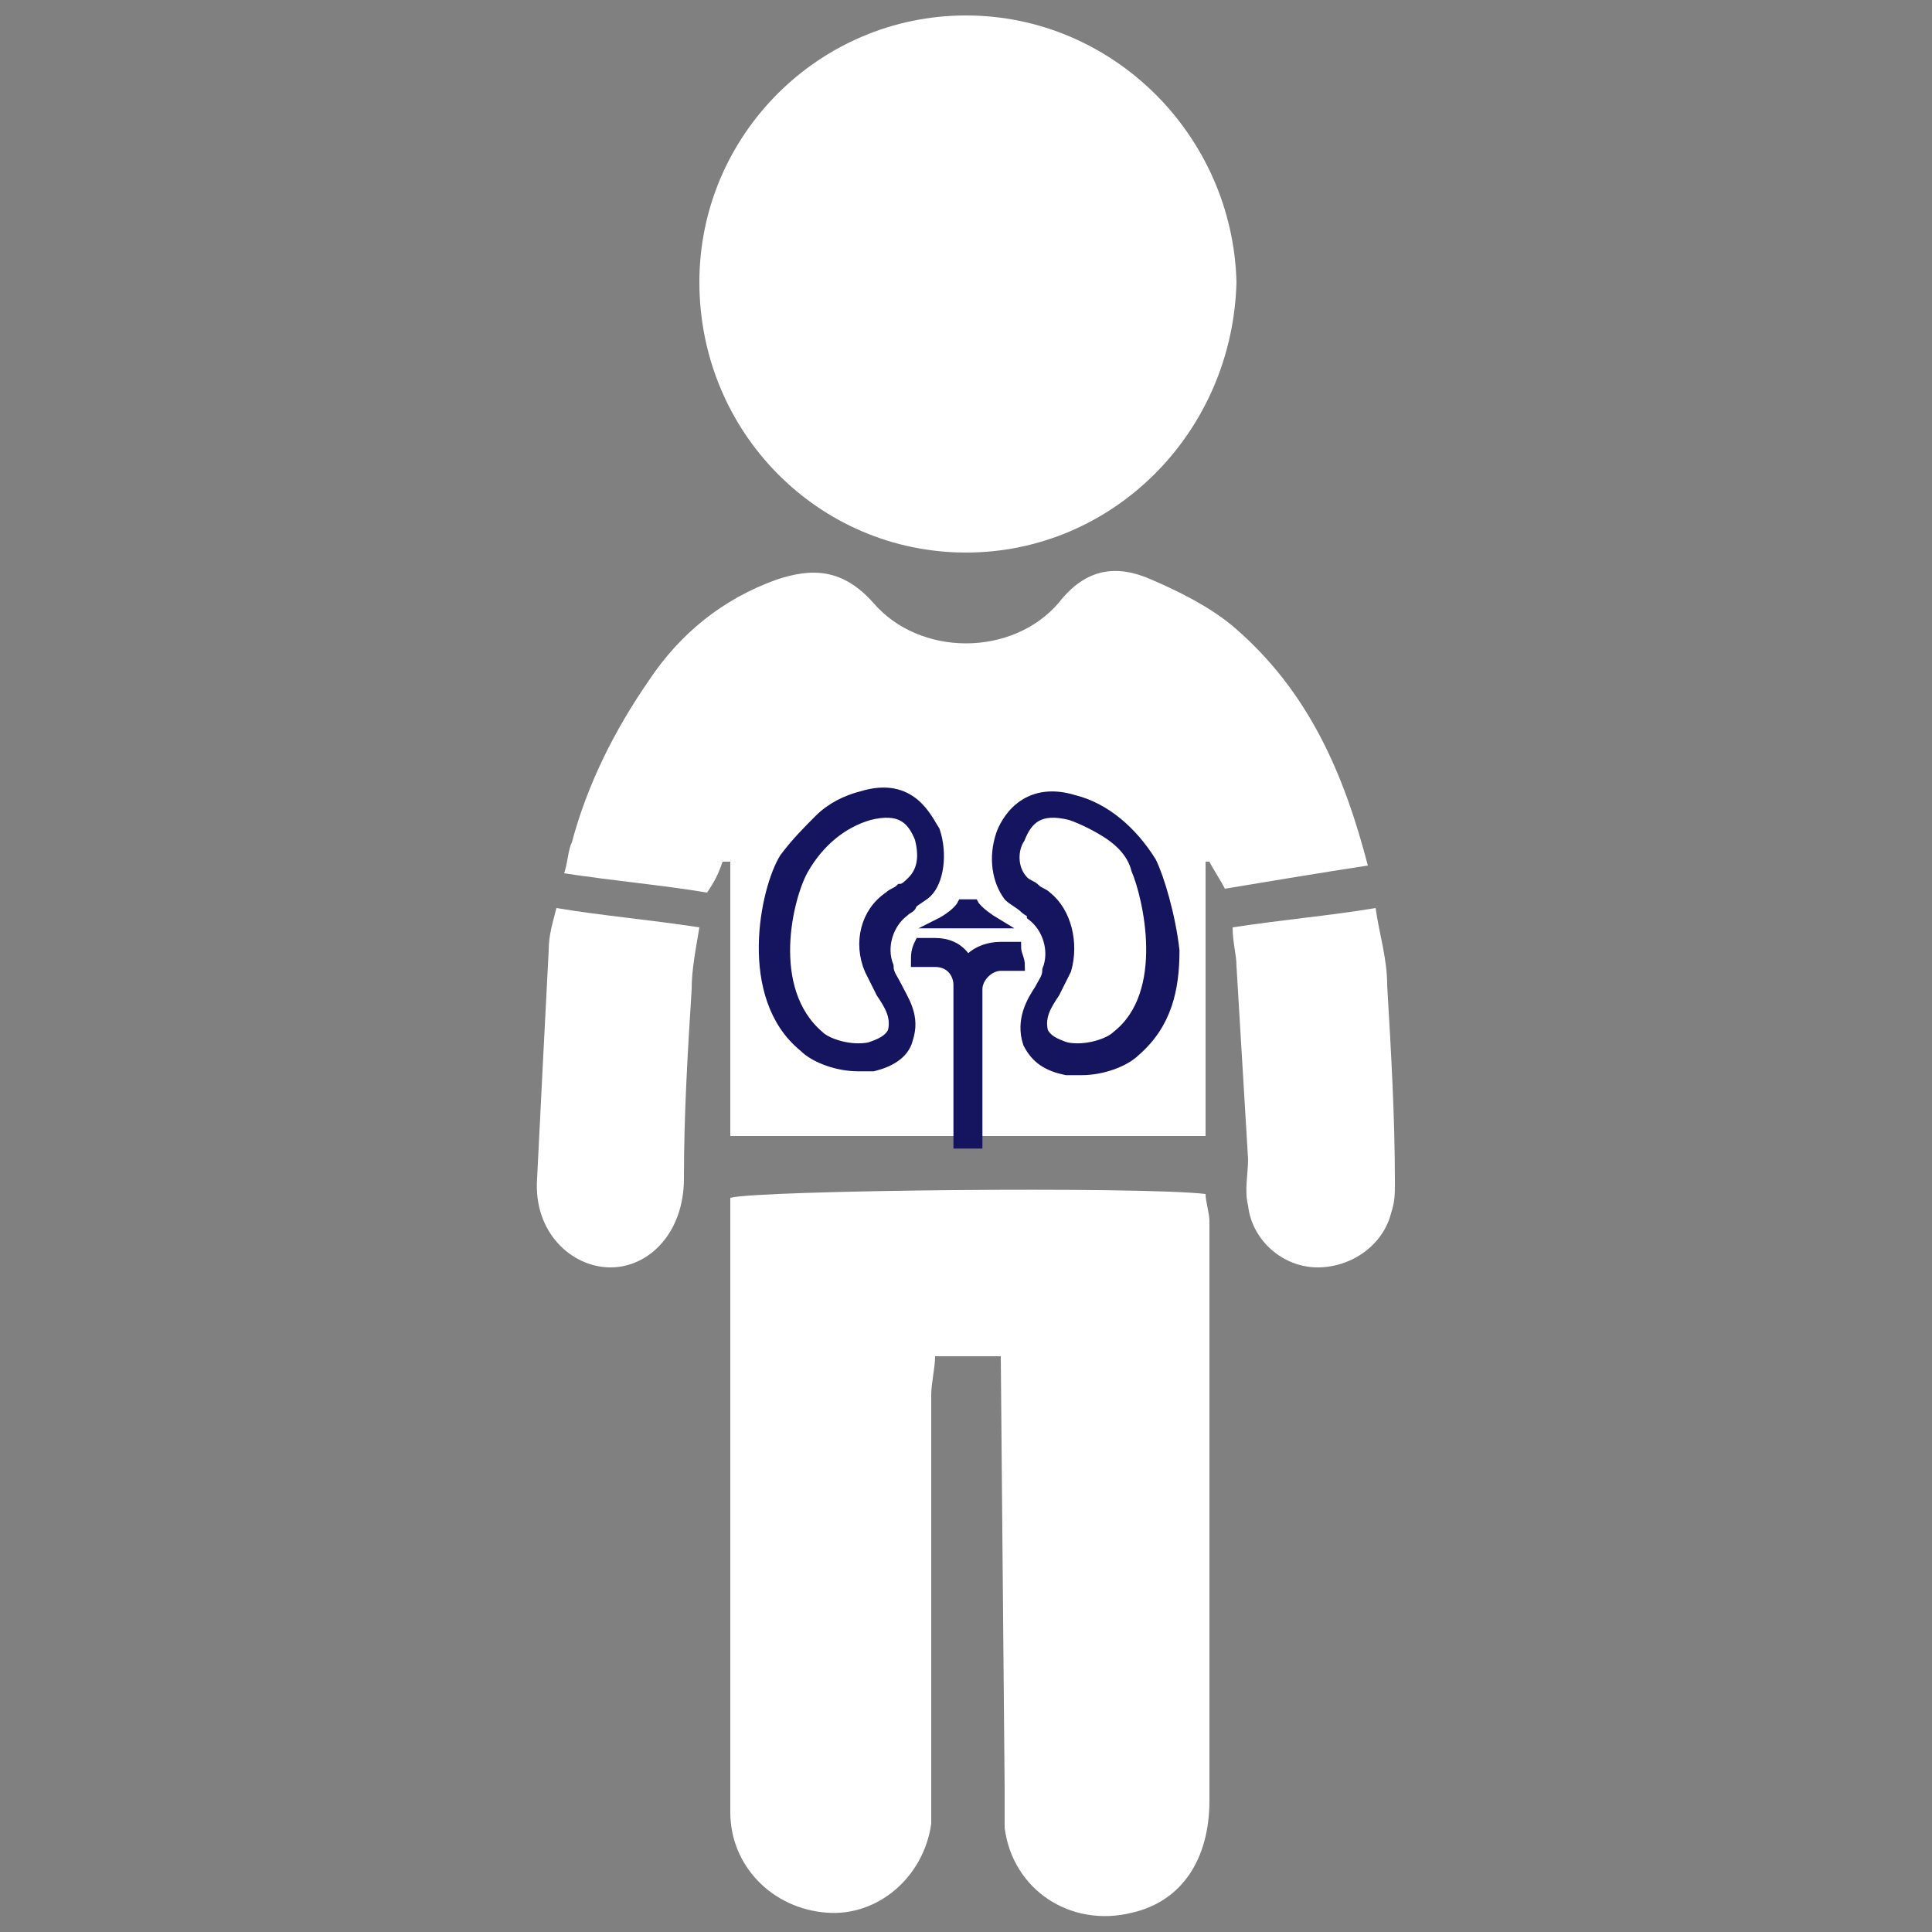
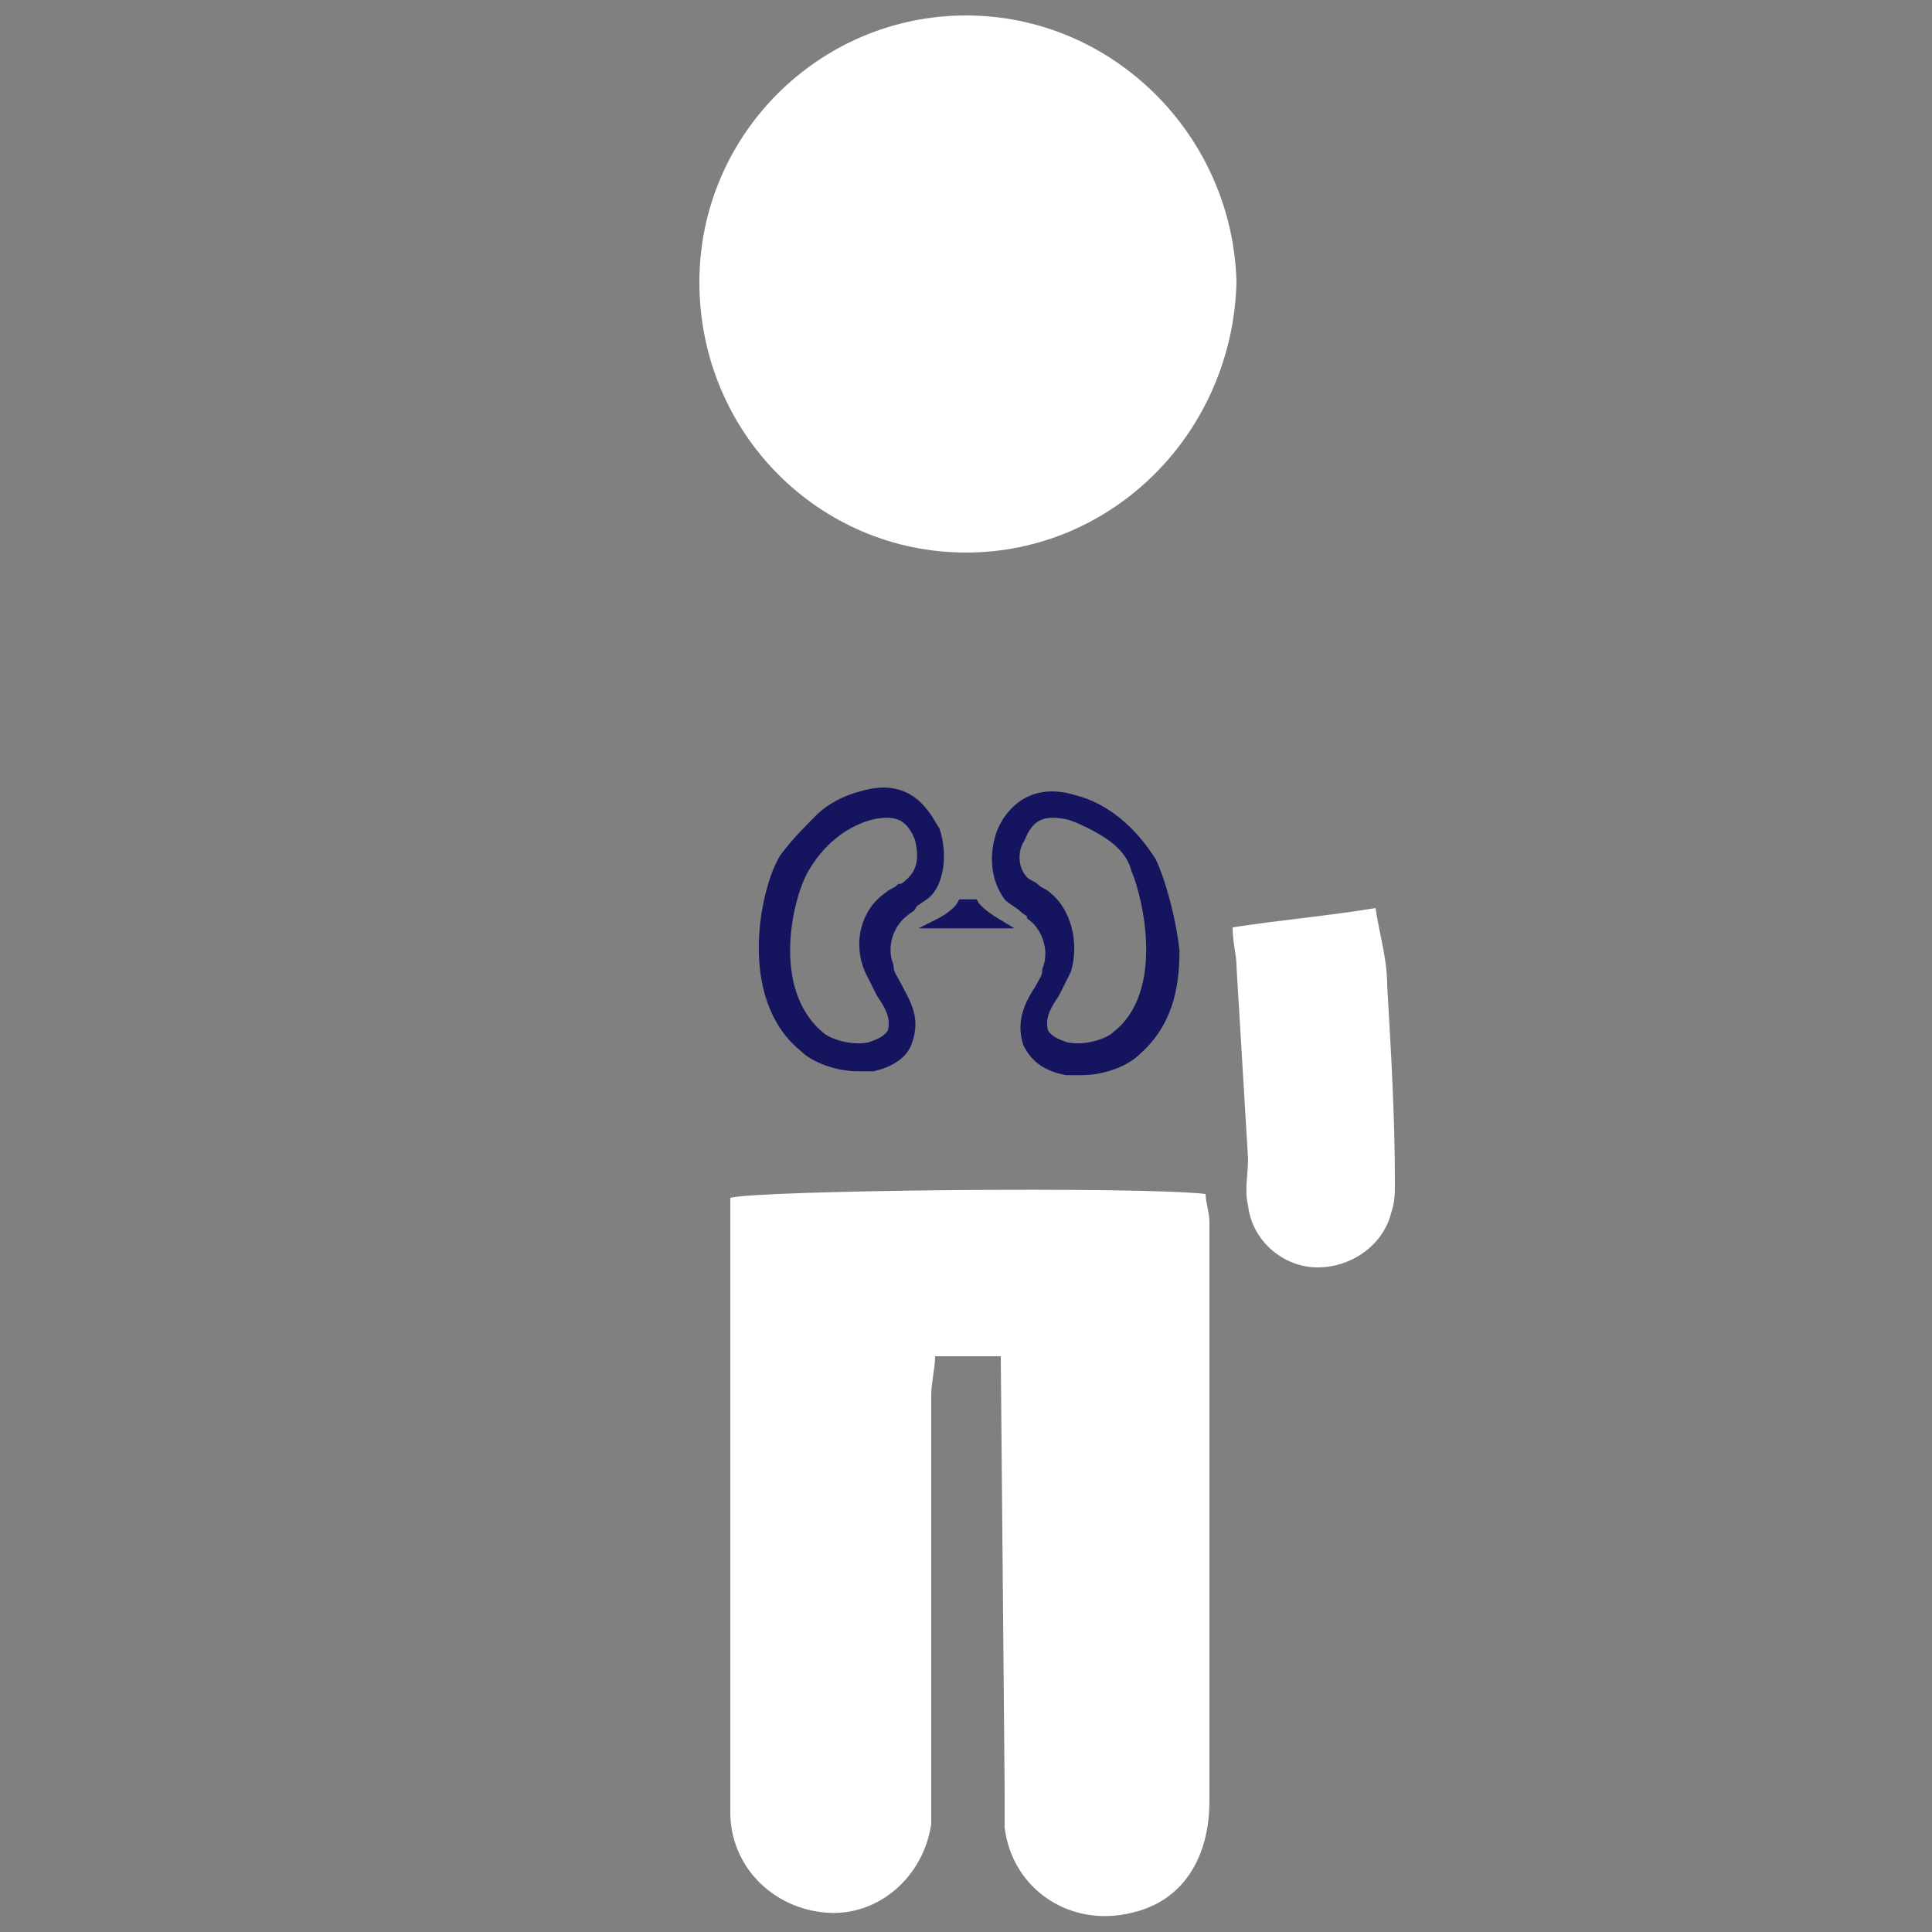
<svg xmlns="http://www.w3.org/2000/svg" version="1.1" id="Layer_1" x="0px" y="0px" viewBox="0 0 50 50" style="enable-background:new 0 0 50 50;" xml:space="preserve">
  <rect x="0" y="0" width="50" height="50" fill="#808080" stroke="none" />
  <style type="text/css">
	.st0{fill:#FFFFFF;}
	.st1{fill:#15145F;stroke:#15145F;stroke-width:0.25;stroke-miterlimit:10;}
</style>
  <g>
    <path class="st0" d="M25.9,35.1h-1.7c0,0.3-0.1,0.7-0.1,1v10.1c0,0.3,0,0.7,0,1c-0.2,1.4-1.4,2.4-2.7,2.3c-1.4-0.1-2.5-1.2-2.5-2.6   c0-2.9,0-5.9,0-8.8v-7.1c0.7-0.2,10.6-0.3,12.3-0.1c0,0.2,0.1,0.5,0.1,0.7c0,5,0,10,0,15c0,1.5-0.7,2.6-2,2.9   c-1.6,0.4-3.1-0.6-3.3-2.2c0-0.3,0-0.7,0-1L25.9,35.1L25.9,35.1L25.9,35.1z" />
    <path class="st0" d="M25,14.3c-3.8,0-6.9-3.1-6.9-7c0-3.8,3.1-6.9,6.9-6.9c3.8,0,6.9,3.1,7,6.9C31.9,11.2,28.8,14.3,25,14.3   C25,14.3,25,14.3,25,14.3z" />
-     <path class="st0" d="M14.4,23.5c1.2,0.2,2.4,0.3,3.7,0.5c-0.1,0.6-0.2,1.1-0.2,1.6c-0.1,1.6-0.2,3.2-0.2,4.9c0,1.4-0.9,2.3-1.9,2.3   s-2-0.9-1.9-2.3c0.1-2,0.2-4,0.3-5.9C14.2,24.2,14.3,23.9,14.4,23.5C14.4,23.5,14.4,23.5,14.4,23.5z" />
    <path class="st0" d="M31.9,24c1.3-0.2,2.5-0.3,3.7-0.5c0.1,0.7,0.3,1.3,0.3,2c0.1,1.7,0.2,3.4,0.2,5.1c0,0.3,0,0.5-0.1,0.8   c-0.2,0.8-1,1.4-1.9,1.4c-0.9,0-1.7-0.7-1.8-1.6c-0.1-0.4,0-0.8,0-1.2c-0.1-1.7-0.2-3.3-0.3-5C32,24.7,31.9,24.4,31.9,24L31.9,24   L31.9,24z" />
-     <path class="st0" d="M31.9,16.2c-0.6-0.5-1.4-0.9-2.1-1.2c-0.9-0.4-1.7-0.3-2.4,0.6c-1.2,1.4-3.6,1.4-4.8,0   c-0.8-0.9-1.6-0.9-2.5-0.6c-1.4,0.5-2.5,1.4-3.3,2.6c-0.9,1.3-1.6,2.7-2,4.2c-0.1,0.2-0.1,0.5-0.2,0.8c1.3,0.2,2.5,0.3,3.7,0.5   c0.2-0.3,0.3-0.5,0.4-0.8c0.1,0,0.1,0,0.2,0v7.1h12.3v-7.1c0.1,0,0.1,0,0.1,0c0.1,0.2,0.3,0.5,0.4,0.7c1.2-0.2,2.4-0.4,3.7-0.6   C34.8,20.1,33.9,17.9,31.9,16.2L31.9,16.2L31.9,16.2z" />
    <path class="st1" d="M25.8,23.9h-1.5c0,0,0,0,0,0c0.2-0.1,0.5-0.3,0.6-0.5l0,0c0,0,0.3,0,0.3,0s0,0,0,0   C25.2,23.4,25.3,23.6,25.8,23.9L25.8,23.9L25.8,23.9z" />
-     <path class="st1" d="M26.4,25C26.4,25,26.4,25,26.4,25l-0.5,0c-0.3,0-0.6,0.3-0.6,0.6v4c0,0,0,0,0,0h-0.5c0,0,0,0,0,0v-4.1   c0-0.3-0.2-0.6-0.6-0.6h-0.5c0,0,0,0,0,0c0-0.2,0-0.3,0.1-0.5c0,0,0,0,0,0h0.4c0.3,0,0.6,0.1,0.8,0.4c0,0,0,0,0.1,0   c0.2-0.2,0.5-0.3,0.8-0.3h0.4c0,0,0,0,0,0C26.3,24.7,26.4,24.8,26.4,25L26.4,25L26.4,25z" />
    <path class="st1" d="M29.8,22.3c-0.5-0.8-1.2-1.4-2-1.6c-1.3-0.4-1.8,0.6-1.9,0.9c-0.2,0.6-0.1,1.2,0.2,1.6   c0.1,0.1,0.3,0.2,0.4,0.3c0.1,0.1,0.2,0.1,0.2,0.2c0.4,0.3,0.6,0.9,0.4,1.4l0,0c0,0.2-0.1,0.3-0.2,0.5c-0.2,0.3-0.5,0.8-0.3,1.4v0   c0.2,0.4,0.5,0.6,1,0.7c0.1,0,0.2,0,0.4,0c0.5,0,1.1-0.2,1.4-0.5c0.8-0.7,1-1.6,1-2.6C30.3,23.7,30,22.7,29.8,22.3L29.8,22.3z    M28.9,26.8c-0.2,0.2-0.8,0.4-1.3,0.3c-0.3-0.1-0.5-0.2-0.6-0.4c-0.1-0.4,0.1-0.7,0.3-1c0.1-0.2,0.2-0.4,0.3-0.6   c0.2-0.7,0-1.5-0.5-1.9c-0.1-0.1-0.2-0.1-0.3-0.2c-0.1-0.1-0.2-0.1-0.3-0.2c-0.3-0.3-0.3-0.8-0.1-1.1c0.2-0.5,0.5-0.8,1.3-0.6   c0.3,0.1,0.7,0.3,1,0.5c0.3,0.2,0.6,0.5,0.7,0.9C29.7,23.2,30.3,25.7,28.9,26.8L28.9,26.8L28.9,26.8z" />
    <path class="st1" d="M24.2,21.5c-0.2-0.3-0.6-1.3-1.9-0.9c-0.4,0.1-0.8,0.3-1.1,0.6c-0.3,0.3-0.6,0.6-0.9,1   c-0.5,0.8-1.1,3.6,0.5,4.9c0.3,0.3,0.9,0.5,1.4,0.5c0.5,0,0.3,0,0.4,0c0.4-0.1,0.8-0.3,0.9-0.7v0c0.2-0.6-0.1-1-0.3-1.4   C23.1,25.3,23,25.2,23,25l0,0c-0.2-0.5,0-1.1,0.4-1.4c0.1-0.1,0.2-0.1,0.2-0.2c0.1-0.1,0.3-0.2,0.4-0.3   C24.3,22.8,24.4,22.1,24.2,21.5L24.2,21.5L24.2,21.5z M23.6,22.8c-0.1,0.1-0.2,0.2-0.3,0.2c-0.1,0.1-0.2,0.1-0.3,0.2   c-0.6,0.4-0.8,1.2-0.5,1.9c0.1,0.2,0.2,0.4,0.3,0.6c0.2,0.3,0.4,0.6,0.3,1c-0.1,0.2-0.3,0.3-0.6,0.4c-0.5,0.1-1.1-0.1-1.3-0.3   c-1.4-1.2-0.8-3.6-0.4-4.3c0.4-0.7,1-1.2,1.7-1.4c0.8-0.2,1.1,0.1,1.3,0.6C23.9,22.1,23.9,22.5,23.6,22.8L23.6,22.8L23.6,22.8z" />
  </g>
</svg>